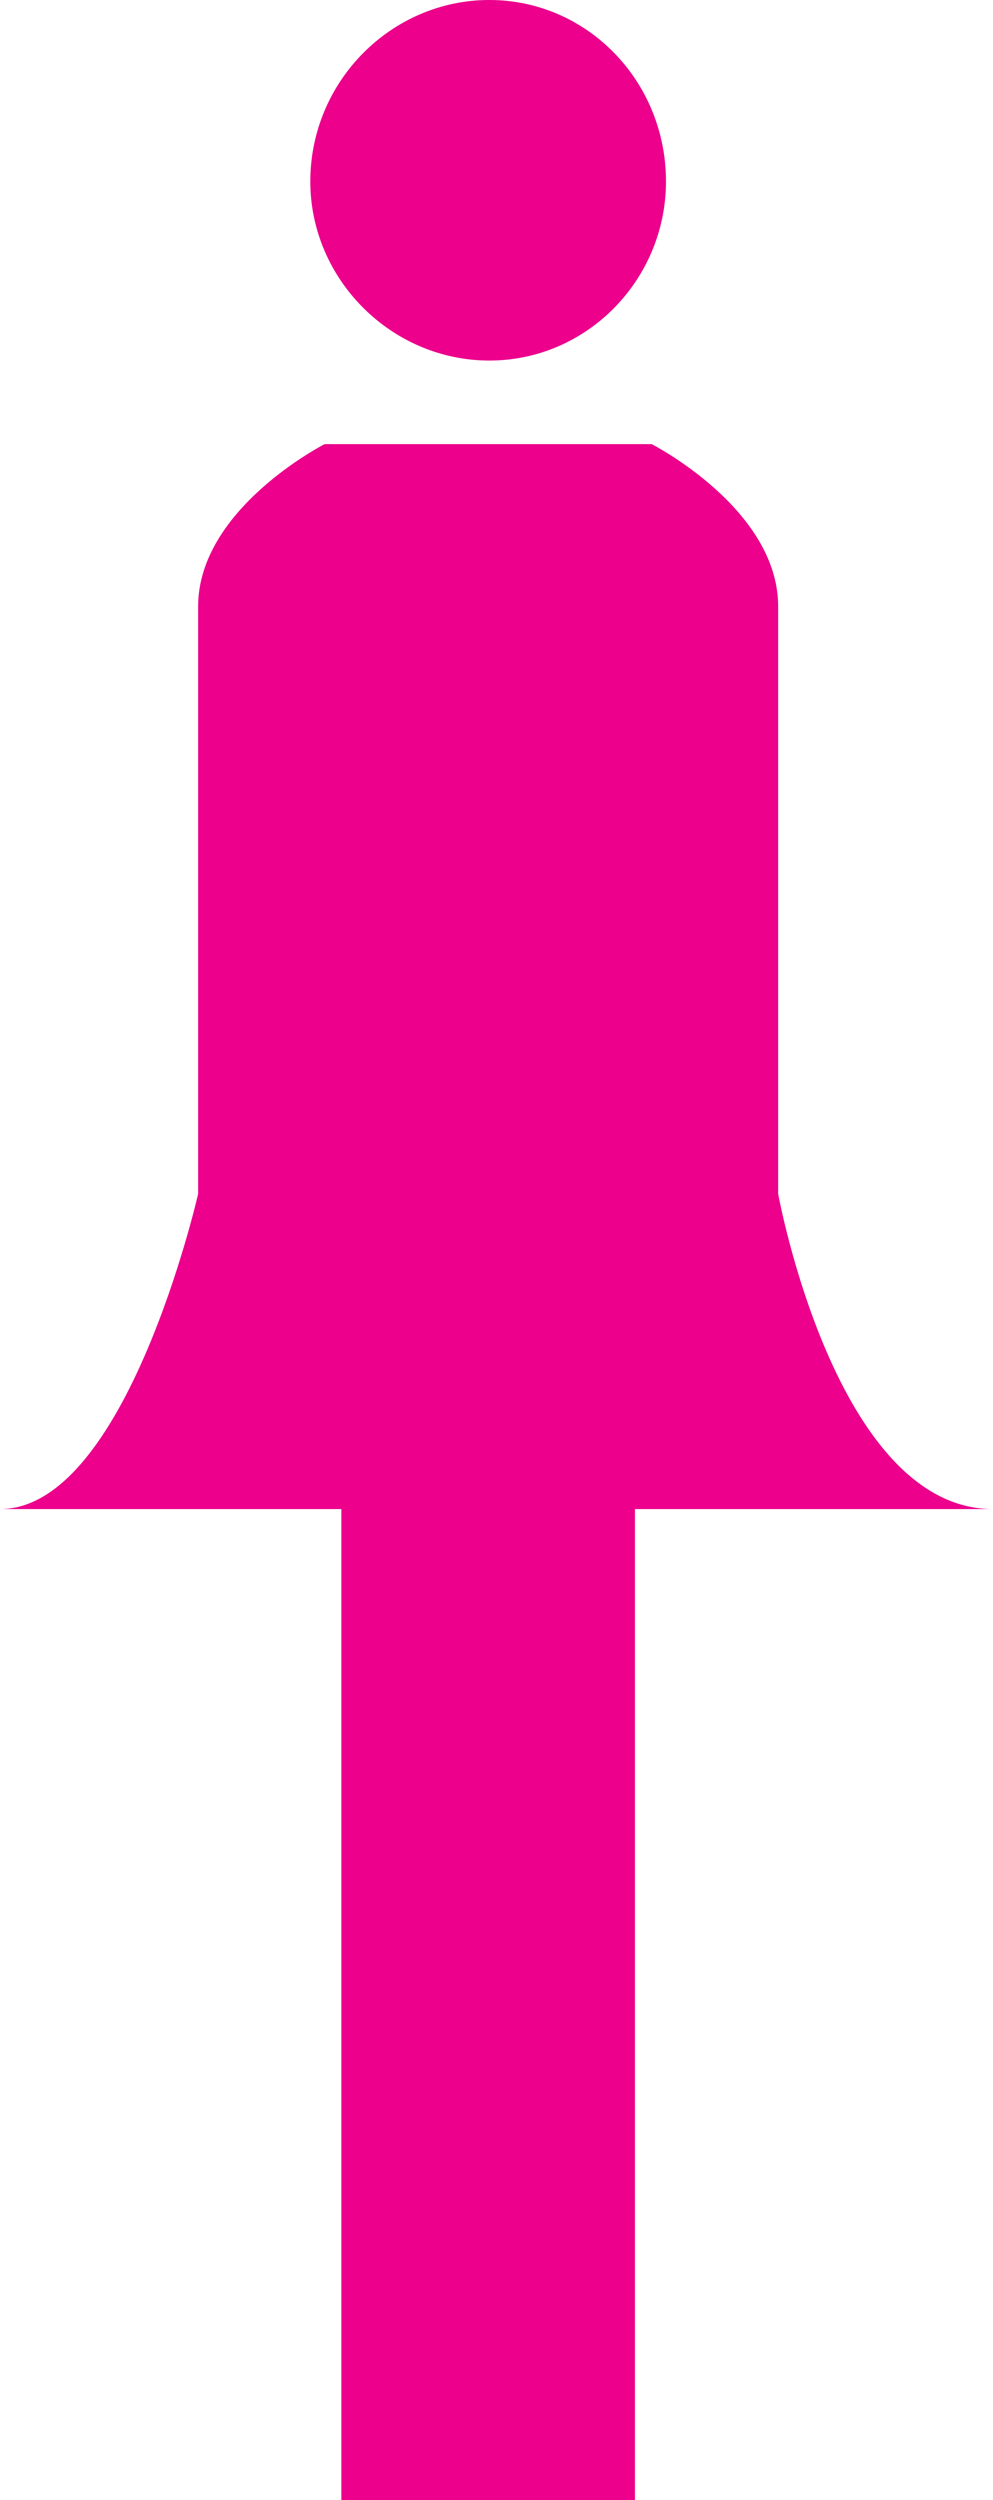
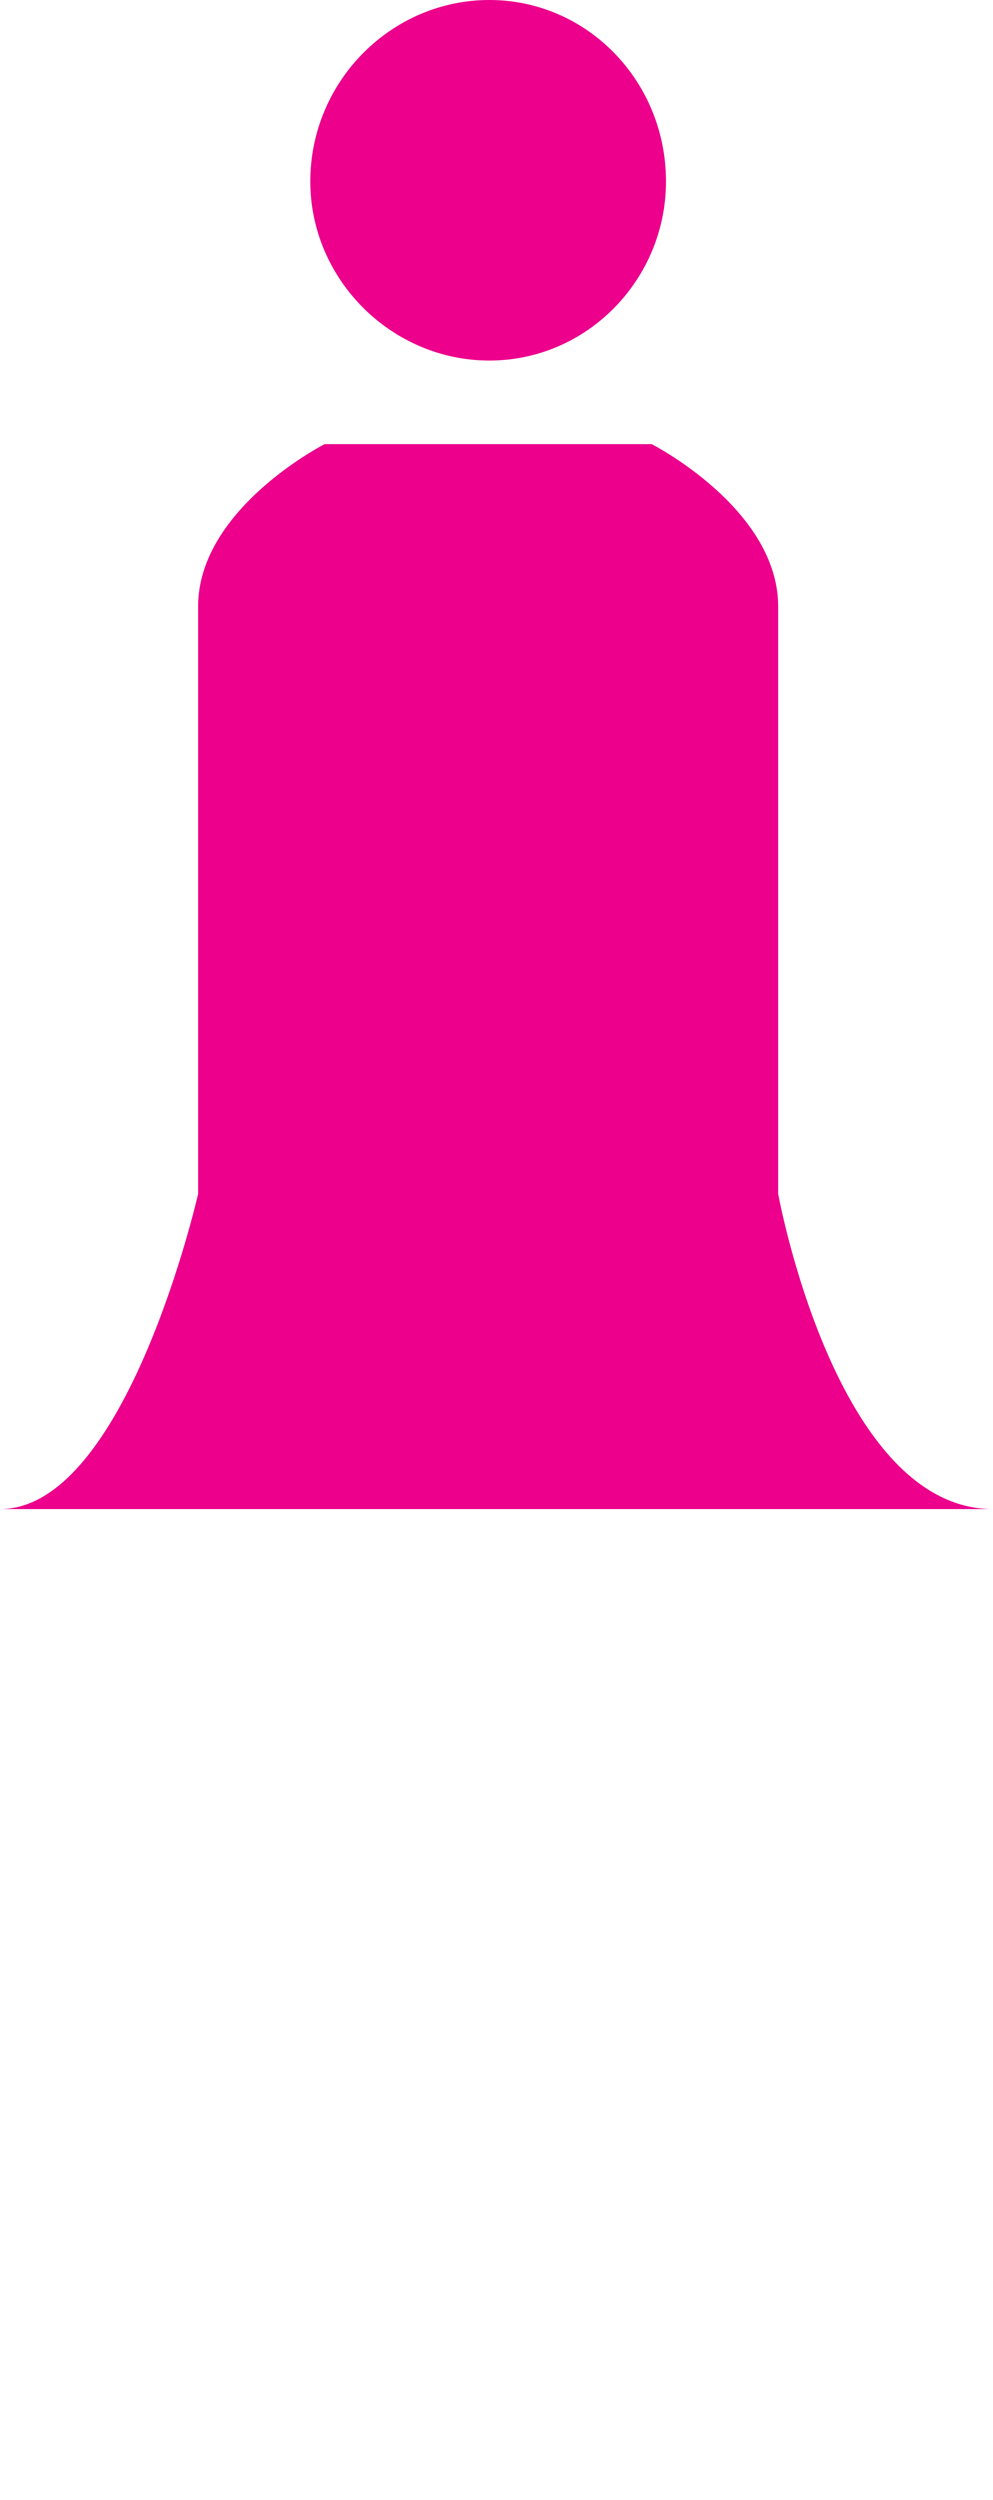
<svg xmlns="http://www.w3.org/2000/svg" width="312" height="785.25">
-   <path fill="#ec008c" fill-rule="evenodd" d="M153.75 113.25c30.75 0 55.5-25.5 55.5-56.25 0-31.5-24.75-57-55.5-57S97.5 25.5 97.5 57c0 30.75 25.5 56.25 56.25 56.25M199.5 474v311.25h-92.25V474H0c39.75 0 62.25-99 62.25-99V190.5c0-30.75 39.75-51 39.75-51h102.75s39.75 20.25 39.75 51V375s18 99 67.5 99H199.5" />
+   <path fill="#ec008c" fill-rule="evenodd" d="M153.75 113.25c30.75 0 55.5-25.5 55.5-56.25 0-31.5-24.75-57-55.5-57S97.5 25.5 97.5 57c0 30.75 25.5 56.25 56.25 56.25M199.5 474h-92.25V474H0c39.75 0 62.25-99 62.25-99V190.5c0-30.75 39.75-51 39.75-51h102.75s39.75 20.25 39.75 51V375s18 99 67.5 99H199.5" />
</svg>